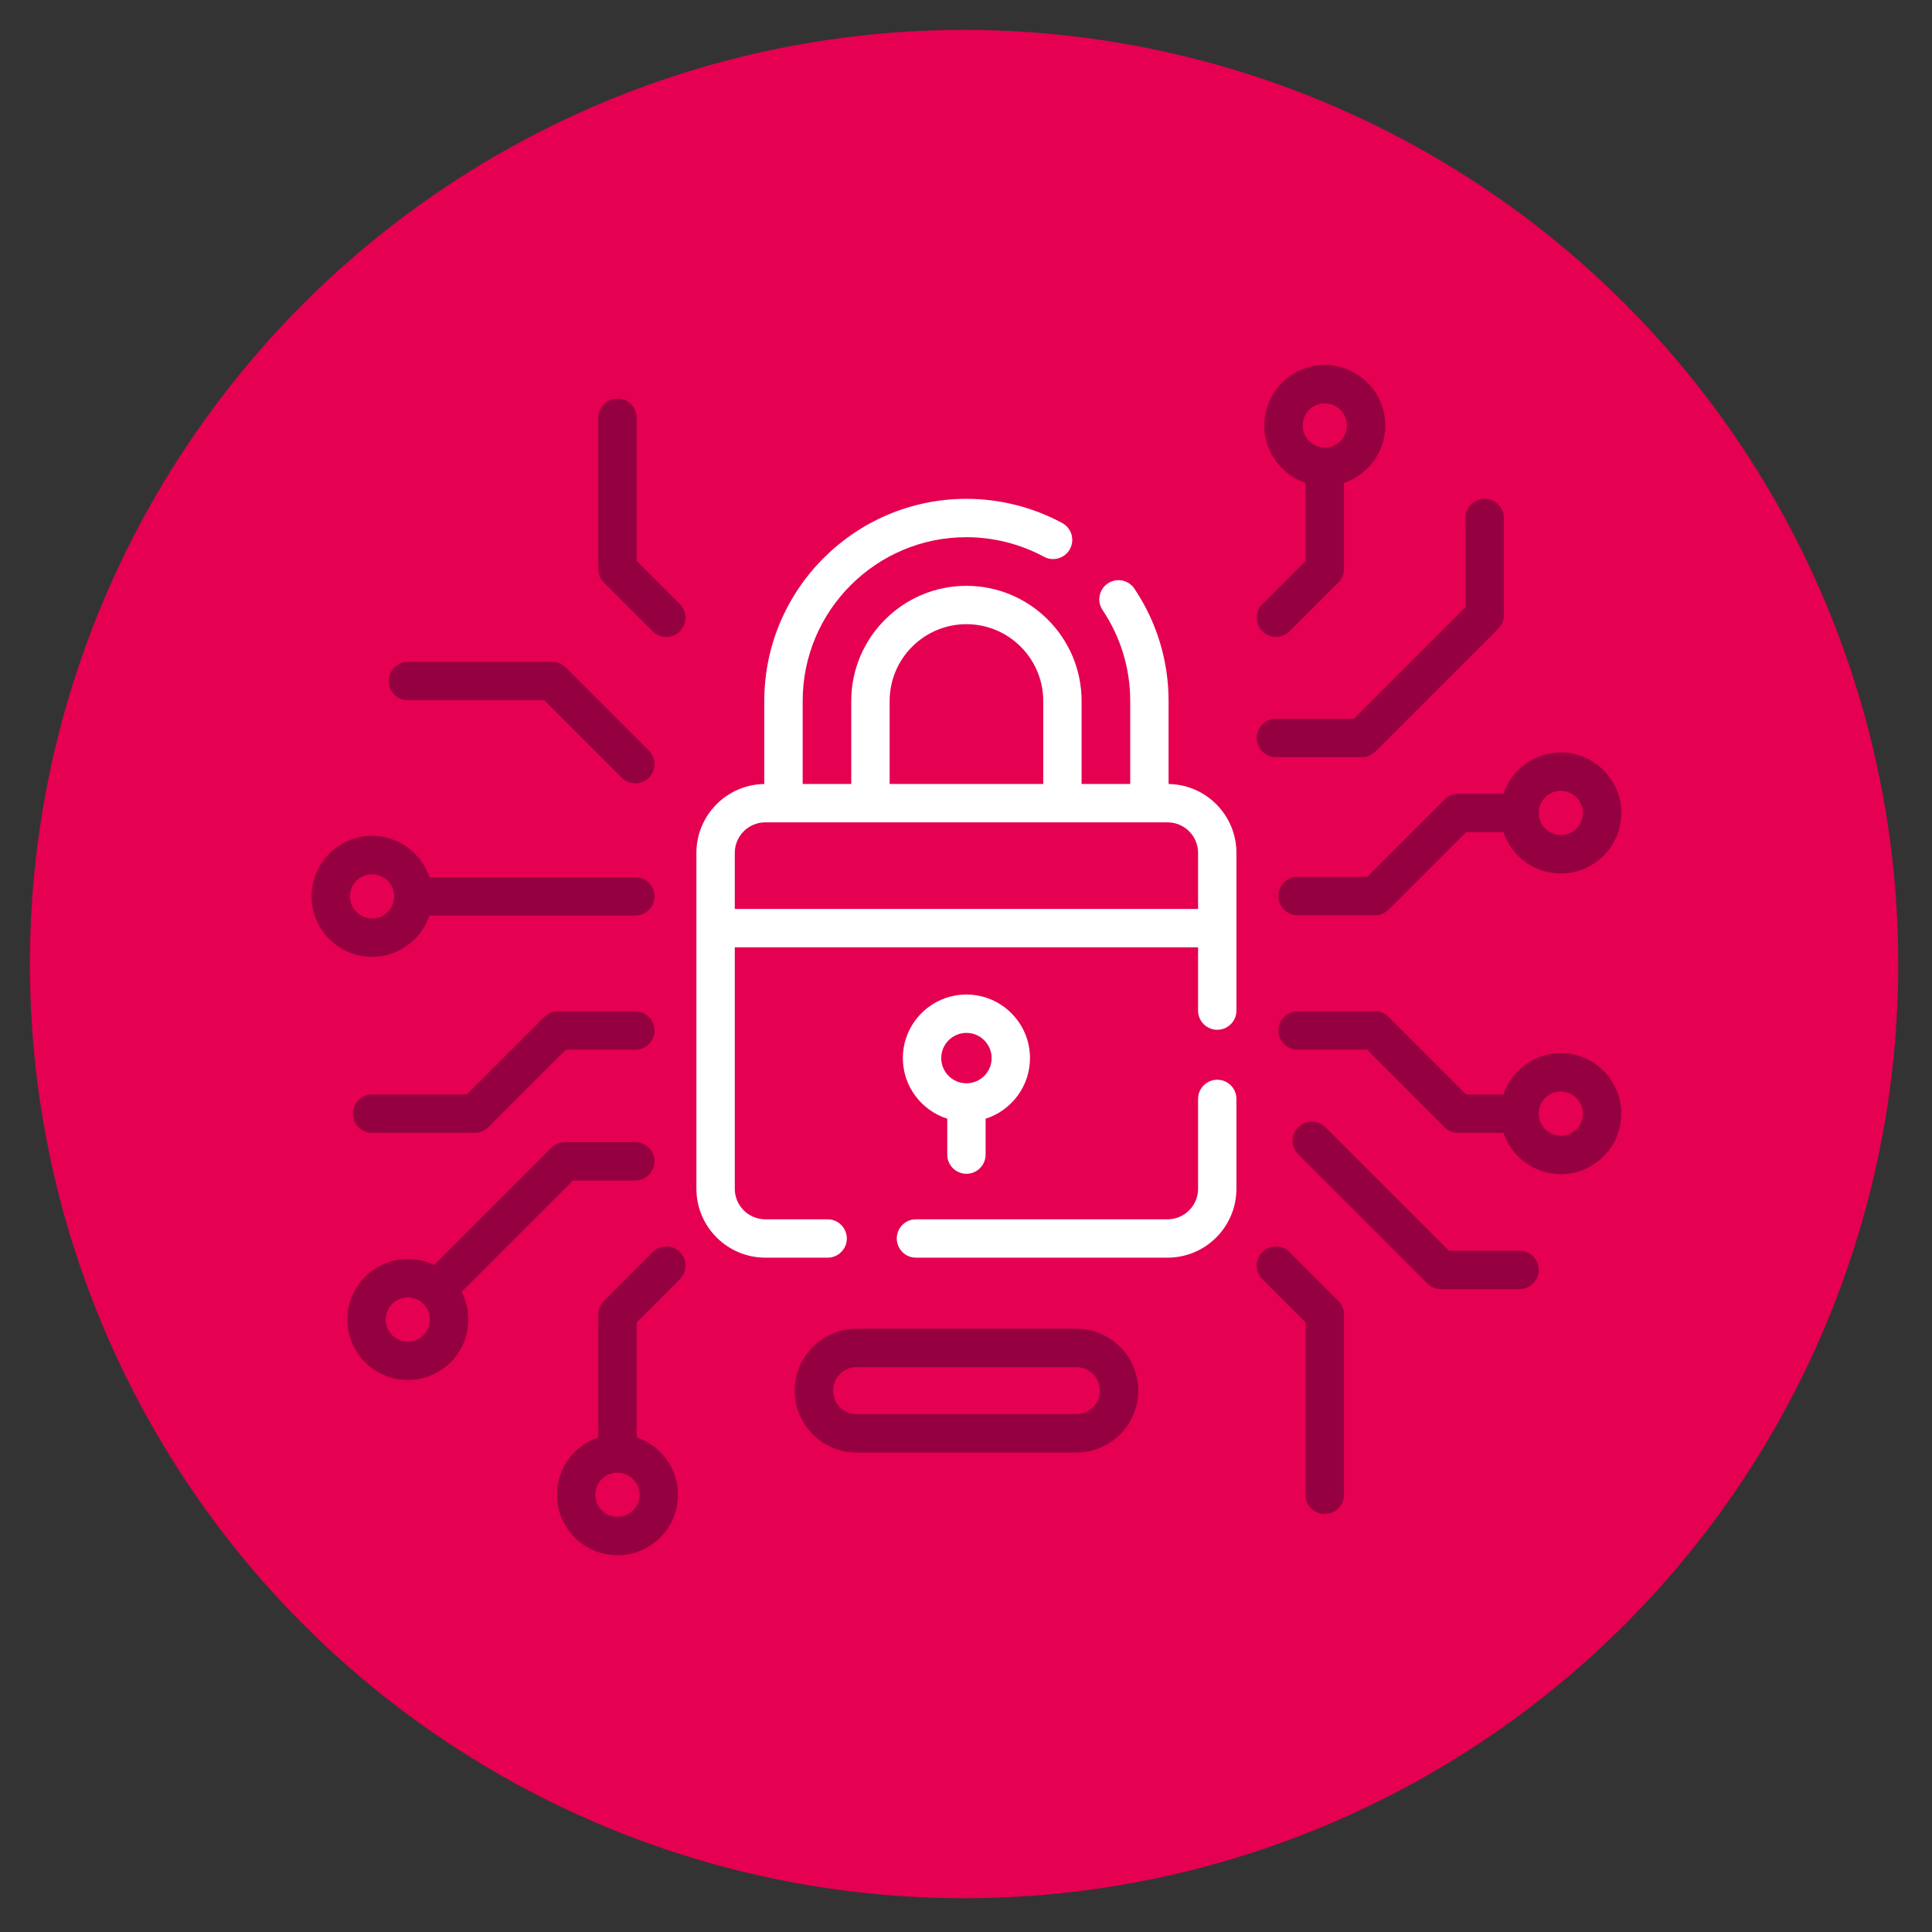
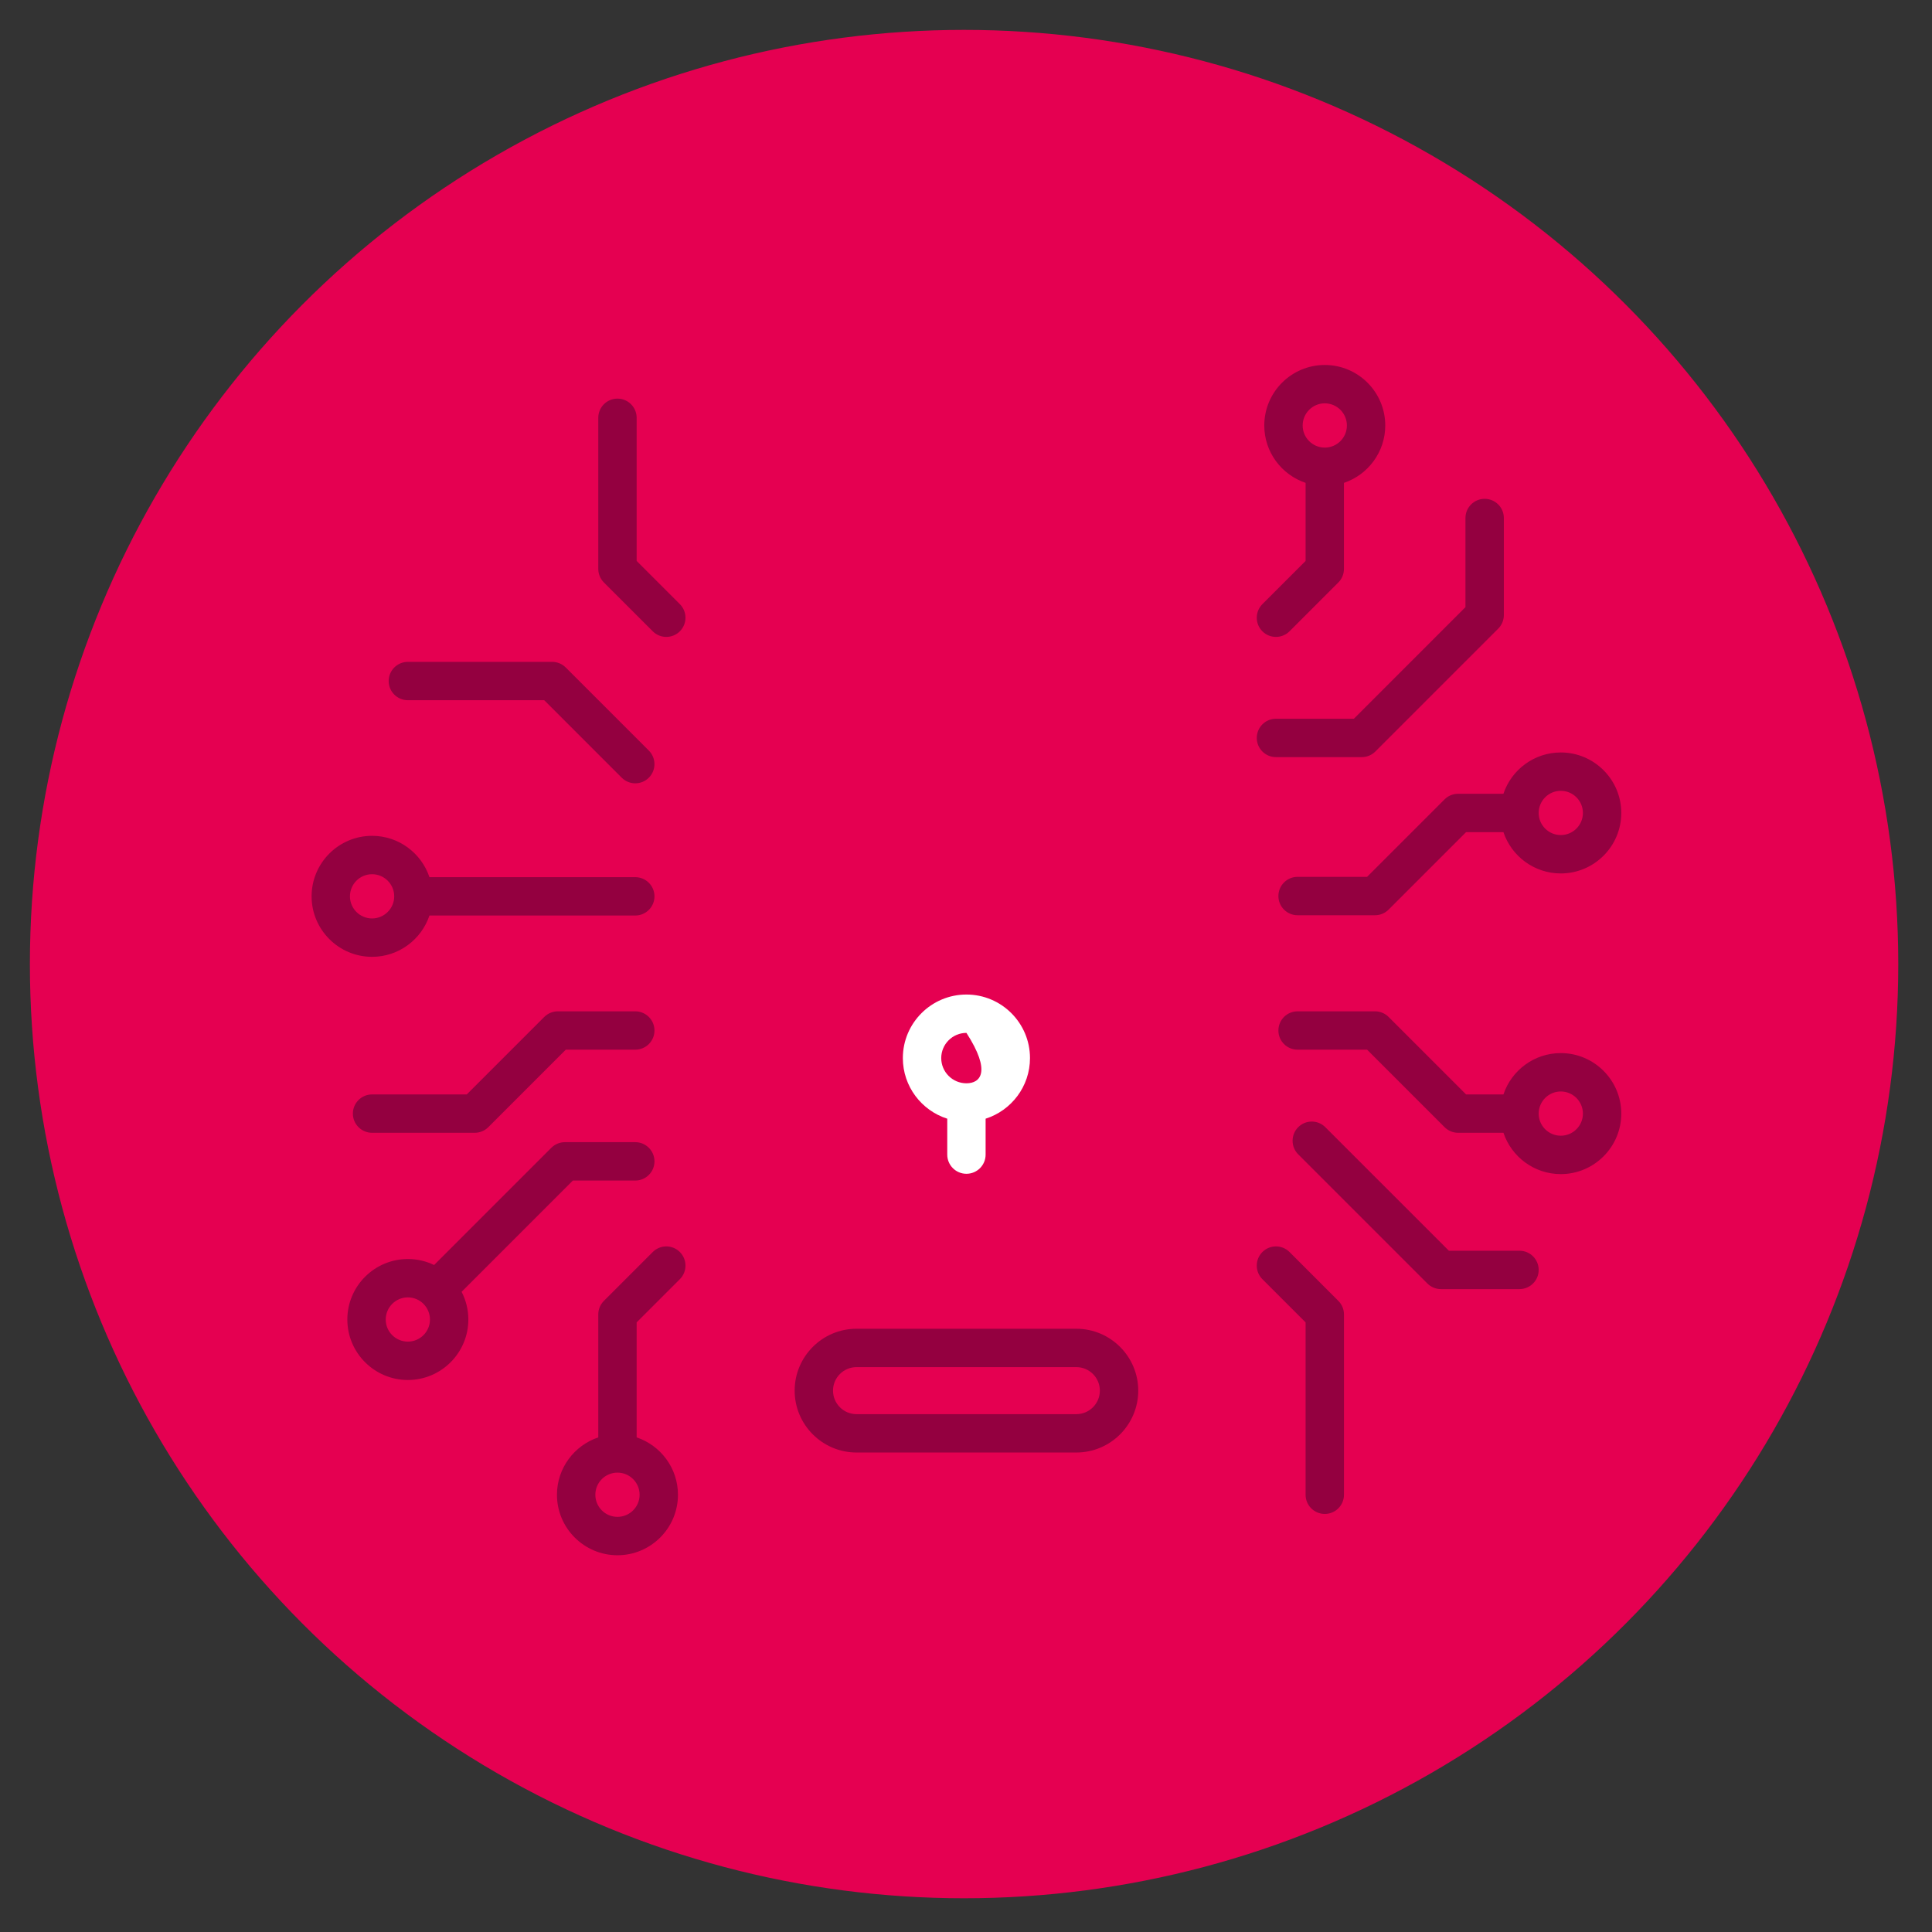
<svg xmlns="http://www.w3.org/2000/svg" viewBox="0 0 500 500" xml:space="preserve" style="fill-rule:evenodd;clip-rule:evenodd;stroke-linecap:round">
  <rect x="0" y="0" width="500" height="500" fill="#333333" stroke="none" />
  <g transform="scale(7.353)">
    <circle cx="33.932" cy="33.932" r="32.54" style="fill:#e50051;stroke:#e50051;stroke-width:.68px" />
-     <path d="M42.843 38.003C42.471 38.003 42.168 38.305 42.168 38.678L42.168 41.841C42.168 42.433 41.686 42.915 41.094 42.915L32.238 42.915C31.865 42.915 31.563 43.217 31.563 43.59 31.563 43.963 31.865 44.265 32.238 44.265L41.094 44.265C42.431 44.265 43.518 43.178 43.518 41.841L43.518 38.678C43.518 38.305 43.216 38.003 42.843 38.003ZM41.13 27.594 41.13 24.672C41.13 23.259 40.714 21.892 39.927 20.719 39.72 20.409 39.3 20.327 38.991 20.534 38.681 20.742 38.598 21.162 38.806 21.471 39.443 22.421 39.78 23.528 39.78 24.672L39.78 27.593 38.068 27.593 38.068 24.672C38.068 22.437 36.25 20.619 34.015 20.619 31.78 20.619 29.961 22.437 29.961 24.672L29.961 27.593 28.251 27.593 28.251 24.672C28.251 21.493 30.837 18.907 34.014 18.907 34.966 18.907 35.91 19.146 36.744 19.596 37.072 19.773 37.481 19.65 37.659 19.323 37.836 18.994 37.713 18.585 37.385 18.408 36.354 17.851 35.19 17.557 34.014 17.557 30.092 17.557 26.9 20.749 26.9 24.672L26.9 27.594C25.58 27.613 24.511 28.693 24.511 30.018L24.511 41.841C24.511 43.178 25.599 44.265 26.936 44.265L29.13 44.265C29.502 44.265 29.805 43.963 29.805 43.59 29.805 43.217 29.502 42.915 29.13 42.915L26.936 42.915C26.343 42.915 25.862 42.433 25.862 41.841L25.862 33.342 42.168 33.342 42.168 35.57C42.168 35.943 42.471 36.245 42.843 36.245 43.216 36.245 43.518 35.943 43.518 35.57L43.518 30.018C43.518 28.692 42.45 27.613 41.13 27.594ZM31.312 24.672C31.312 23.181 32.525 21.969 34.015 21.969 35.505 21.969 36.718 23.181 36.718 24.672L36.718 27.593 31.312 27.593 31.312 24.672ZM25.862 31.992 25.862 30.018C25.862 29.425 26.343 28.944 26.936 28.944L41.094 28.944C41.686 28.944 42.168 29.425 42.168 30.018L42.168 31.992 25.862 31.992Z" style="fill:#fff;fill-rule:nonzero" />
-     <path d="M34.015,41.313C34.388,41.313 34.69,41.011 34.69,40.638L34.69,39.374C35.595,39.087 36.252,38.239 36.252,37.241C36.252,36.007 35.249,35.004 34.015,35.004C32.781,35.004 31.777,36.007 31.777,37.241C31.777,38.239 32.435,39.087 33.34,39.374L33.34,40.638C33.34,41.011 33.642,41.313 34.015,41.313ZM34.015,36.354C34.504,36.354 34.902,36.752 34.902,37.241C34.902,37.73 34.504,38.128 34.015,38.128C33.526,38.128 33.128,37.73 33.128,37.241C33.128,36.752 33.526,36.354 34.015,36.354Z" style="fill:#fff;fill-rule:nonzero" />
+     <path d="M34.015,41.313C34.388,41.313 34.69,41.011 34.69,40.638L34.69,39.374C35.595,39.087 36.252,38.239 36.252,37.241C36.252,36.007 35.249,35.004 34.015,35.004C32.781,35.004 31.777,36.007 31.777,37.241C31.777,38.239 32.435,39.087 33.34,39.374L33.34,40.638C33.34,41.011 33.642,41.313 34.015,41.313ZM34.015,36.354C34.902,37.73 34.504,38.128 34.015,38.128C33.526,38.128 33.128,37.73 33.128,37.241C33.128,36.752 33.526,36.354 34.015,36.354Z" style="fill:#fff;fill-rule:nonzero" />
    <path d="M51.321 27.938C51.142 27.938 50.97 28.008 50.844 28.135L48.117 30.862 45.67 30.862C45.297 30.862 44.995 31.164 44.995 31.537 44.995 31.911 45.297 32.213 45.67 32.213L48.396 32.213C48.576 32.213 48.747 32.142 48.874 32.015L51.601 29.288 52.915 29.288C53.198 30.132 53.996 30.742 54.934 30.742 56.108 30.742 57.063 29.787 57.063 28.613 57.063 27.439 56.108 26.484 54.934 26.484 53.996 26.484 53.198 27.093 52.915 27.938L51.321 27.938ZM54.934 27.834C55.364 27.834 55.713 28.183 55.713 28.613 55.713 29.042 55.364 29.391 54.934 29.391 54.505 29.391 54.156 29.042 54.156 28.613 54.156 28.183 54.505 27.834 54.934 27.834ZM54.934 37.065C53.996 37.065 53.198 37.675 52.916 38.52L51.601 38.52 48.874 35.793C48.747 35.666 48.576 35.595 48.396 35.595L45.671 35.595C45.297 35.595 44.995 35.897 44.995 36.27 44.995 36.643 45.297 36.945 45.671 36.945L48.117 36.945 50.844 39.672C50.97 39.799 51.142 39.87 51.321 39.87L52.916 39.87C53.199 40.714 53.996 41.324 54.934 41.324 56.108 41.324 57.063 40.368 57.063 39.195 57.063 38.021 56.108 37.065 54.934 37.065ZM54.934 39.973C54.505 39.973 54.156 39.624 54.156 39.195 54.156 38.766 54.505 38.416 54.934 38.416 55.364 38.416 55.713 38.766 55.713 39.195 55.713 39.624 55.364 39.973 54.934 39.973ZM22.359 35.595 19.634 35.595C19.455 35.595 19.283 35.666 19.156 35.793L16.429 38.52 13.095 38.52C12.723 38.52 12.42 38.822 12.42 39.195 12.42 39.567 12.723 39.87 13.095 39.87L16.709 39.87C16.888 39.87 17.06 39.799 17.187 39.672L19.914 36.945 22.359 36.945C22.732 36.945 23.035 36.643 23.035 36.27 23.035 35.897 22.732 35.595 22.359 35.595ZM14.355 24.645 19.155 24.645 21.882 27.372C22.014 27.504 22.187 27.57 22.359 27.57 22.533 27.57 22.705 27.504 22.837 27.372 23.1 27.108 23.1 26.682 22.837 26.418L19.912 23.493C19.785 23.367 19.614 23.295 19.434 23.295L14.355 23.295C13.982 23.295 13.68 23.598 13.68 23.97 13.68 24.343 13.982 24.645 14.355 24.645ZM15.115 32.223 22.359 32.223C22.732 32.223 23.035 31.921 23.035 31.548 23.035 31.175 22.732 30.873 22.359 30.873L15.115 30.873C14.832 30.028 14.034 29.418 13.095 29.418 11.922 29.418 10.967 30.374 10.967 31.548 10.967 32.721 11.922 33.677 13.095 33.677 14.034 33.677 14.832 33.067 15.115 32.223ZM12.317 31.548C12.317 31.118 12.666 30.769 13.095 30.769 13.525 30.769 13.875 31.119 13.875 31.548 13.875 31.977 13.525 32.326 13.095 32.326 12.666 32.326 12.317 31.977 12.317 31.548ZM22.974 44.067 21.255 45.786C21.129 45.912 21.057 46.084 21.057 46.263L21.057 50.591C20.214 50.874 19.603 51.672 19.603 52.61 19.603 53.784 20.559 54.739 21.732 54.739 22.907 54.739 23.862 53.784 23.862 52.61 23.862 51.672 23.252 50.874 22.408 50.591L22.408 46.543 23.929 45.022C24.192 44.759 24.192 44.331 23.929 44.067 23.665 43.803 23.238 43.803 22.974 44.067ZM21.732 53.388C21.303 53.388 20.954 53.039 20.954 52.61 20.954 52.18 21.303 51.831 21.732 51.831 22.162 51.831 22.512 52.18 22.512 52.61 22.512 53.039 22.162 53.388 21.732 53.388ZM45.387 44.067C45.123 43.803 44.695 43.803 44.431 44.067 44.168 44.331 44.168 44.759 44.431 45.022L45.952 46.543 45.952 52.61C45.952 52.983 46.254 53.285 46.628 53.285 47.001 53.285 47.303 52.983 47.303 52.61L47.303 46.263C47.303 46.084 47.232 45.912 47.105 45.786L45.387 44.067ZM44.909 22.417C45.081 22.417 45.255 22.351 45.387 22.219L47.105 20.501C47.232 20.374 47.302 20.202 47.302 20.023L47.302 16.995C48.147 16.711 48.756 15.913 48.756 14.976 48.756 13.801 47.802 12.846 46.627 12.846 45.453 12.846 44.498 13.801 44.498 14.976 44.498 15.914 45.108 16.711 45.952 16.995L45.952 19.743 44.431 21.264C44.168 21.528 44.168 21.955 44.431 22.219 44.563 22.351 44.736 22.417 44.909 22.417ZM46.627 14.196C47.057 14.196 47.406 14.546 47.406 14.976 47.406 15.405 47.057 15.754 46.627 15.754 46.198 15.754 45.849 15.405 45.849 14.976 45.849 14.546 46.198 14.196 46.627 14.196ZM22.408 19.743 22.408 14.705C22.408 14.332 22.106 14.03 21.732 14.03 21.36 14.03 21.057 14.332 21.057 14.705L21.057 20.023C21.057 20.202 21.129 20.373 21.255 20.501L22.974 22.219C23.106 22.351 23.278 22.417 23.451 22.417 23.624 22.417 23.797 22.351 23.929 22.219 24.192 21.955 24.192 21.528 23.929 21.264L22.408 19.743ZM44.909 25.297C44.536 25.297 44.234 25.6 44.234 25.973 44.234 26.346 44.536 26.648 44.909 26.648L47.931 26.648C48.109 26.648 48.281 26.577 48.408 26.45L52.732 22.126C52.859 21.999 52.93 21.828 52.93 21.648L52.93 18.232C52.93 17.859 52.628 17.557 52.254 17.557 51.882 17.557 51.579 17.859 51.579 18.232L51.579 21.369 47.651 25.298 44.909 25.298 44.909 25.297ZM53.48 44.021 50.995 44.021 46.647 39.673C46.383 39.409 45.956 39.409 45.692 39.673 45.429 39.937 45.429 40.365 45.692 40.628L50.238 45.174C50.364 45.3 50.536 45.372 50.715 45.372L53.48 45.372C53.853 45.372 54.156 45.069 54.156 44.697 54.156 44.323 53.853 44.021 53.48 44.021ZM20.163 41.551 22.359 41.551C22.732 41.551 23.035 41.249 23.035 40.876 23.035 40.503 22.732 40.2 22.359 40.2L19.883 40.2C19.704 40.2 19.532 40.272 19.405 40.398L15.279 44.524C15 44.389 14.686 44.313 14.355 44.313 13.181 44.313 12.225 45.268 12.225 46.442 12.225 47.616 13.181 48.571 14.355 48.571 15.529 48.571 16.484 47.616 16.484 46.442 16.484 46.091 16.398 45.759 16.247 45.467L20.163 41.551ZM14.355 47.22C13.926 47.22 13.576 46.872 13.576 46.443 13.576 46.013 13.926 45.663 14.355 45.663 14.784 45.663 15.133 46.013 15.133 46.443 15.133 46.872 14.784 47.22 14.355 47.22ZM37.884 46.767 30.147 46.767C28.945 46.767 27.969 47.745 27.969 48.945 27.969 50.146 28.945 51.123 30.147 51.123L37.884 51.123C39.084 51.123 40.062 50.147 40.062 48.945 40.062 47.745 39.084 46.767 37.884 46.767ZM37.884 49.773 30.147 49.773C29.69 49.773 29.319 49.402 29.319 48.945 29.319 48.489 29.69 48.118 30.147 48.118L37.884 48.118C38.34 48.118 38.711 48.489 38.711 48.945 38.711 49.402 38.34 49.773 37.884 49.773Z" style="fill:#940040;fill-rule:nonzero" />
  </g>
</svg>